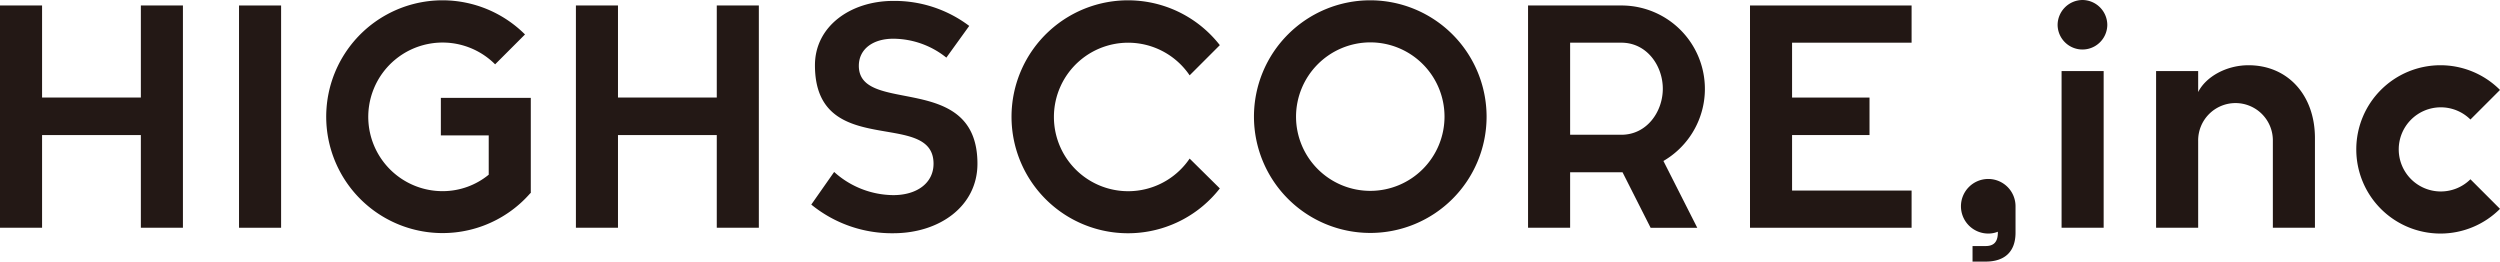
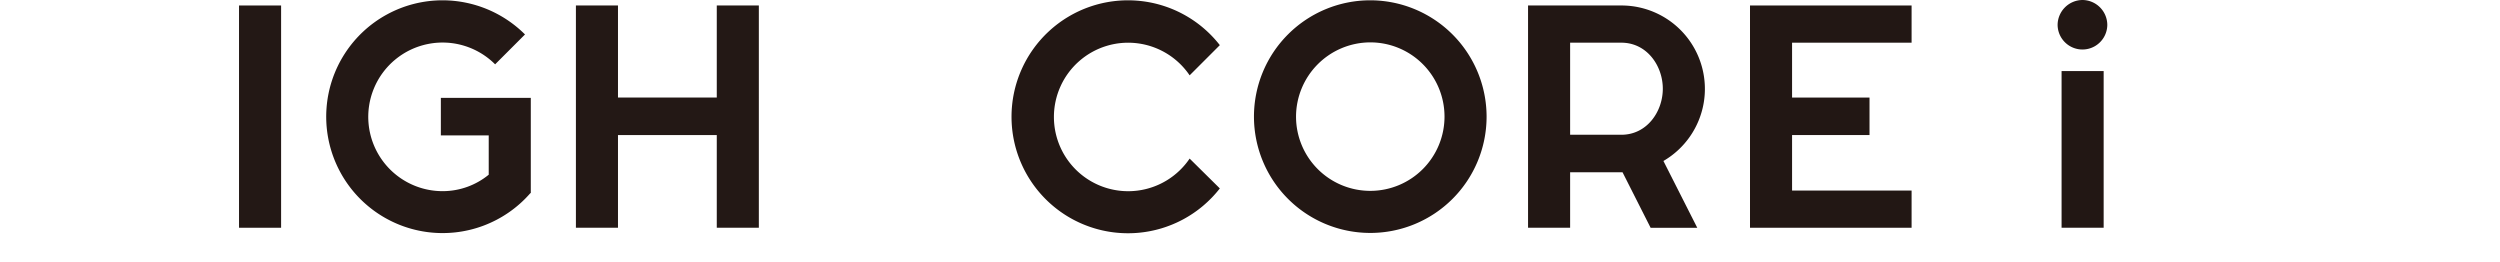
<svg xmlns="http://www.w3.org/2000/svg" id="レイヤー_1" data-name="レイヤー 1" viewBox="0 0 516.489 54.044">
  <defs>
    <style>.cls-1{fill:#231815;}.cls-2{fill:#221714;}</style>
  </defs>
  <title>アートボード 1</title>
-   <path class="cls-1" d="M29.1,47.052V27.9H8.692V47.052H0V1.134H8.692V20.156H29.1V1.134h8.692V47.052Z" />
  <path class="cls-1" d="M49.381,1.134h8.693V47.052H49.381Z" />
  <path class="cls-1" d="M109.66,39.935l-.063-.063A24.045,24.045,0,1,1,91.457.063a24.157,24.157,0,0,1,17.006,7.055l-6.172,6.173a15.35,15.35,0,1,0-10.834,26.2,15,15,0,0,0,9.511-3.4V27.967H91.079V20.219H109.66Z" />
  <path class="cls-1" d="M148.082,47.052V27.9H127.673V47.052h-8.692V1.134h8.692V20.156h20.409V1.134h8.692V47.052Z" />
-   <path class="cls-1" d="M201.936,33.825c0,8.755-7.811,14.361-17.385,14.361a26.338,26.338,0,0,1-16.944-5.921l4.724-6.74a18.448,18.448,0,0,0,12.22,4.787c4.913,0,8.314-2.52,8.314-6.487,0-11.464-24.5-.63-24.5-20.346,0-8.062,7.369-13.29,16.188-13.29a25.608,25.608,0,0,1,15.684,5.165l-4.724,6.551A17.629,17.629,0,0,0,184.551,8c-4.22,0-7.055,2.141-7.118,5.479C177.244,24,201.936,14.487,201.936,33.825Z" />
  <path class="cls-2" d="M252.01,38.927a24.062,24.062,0,1,1,0-29.6l-6.236,6.236a15.339,15.339,0,1,0,0,17.2Z" />
-   <path class="cls-2" d="M307.123,24.125A24.03,24.03,0,1,1,283.062.063,24.058,24.058,0,0,1,307.123,24.125Zm-39.368,0a15.338,15.338,0,1,0,15.307-15.37A15.377,15.377,0,0,0,267.755,24.125Z" />
+   <path class="cls-2" d="M307.123,24.125A24.03,24.03,0,1,1,283.062.063,24.058,24.058,0,0,1,307.123,24.125m-39.368,0a15.338,15.338,0,1,0,15.307-15.37A15.377,15.377,0,0,0,267.755,24.125Z" />
  <path class="cls-2" d="M343.655,33.257l6.992,13.8H341.01l-5.8-11.464H324.381V47.052h-8.693V1.134h19.275a17.229,17.229,0,0,1,8.692,32.123Zm-19.274-5.416h10.582c5.291,0,8.566-4.787,8.566-9.511s-3.275-9.512-8.566-9.512H324.381Z" />
  <path class="cls-2" d="M394.926,39.368v7.684H361.542V1.134h33.384V8.818H370.234V20.156h16V27.9h-16V39.368Z" />
-   <path class="cls-2" d="M416.4,42.643V48.06c0,4.031-2.331,5.984-6.174,5.984h-2.708V50.832h2.708c1.764,0,2.52-.946,2.52-2.772v-.189a5.13,5.13,0,0,1-1.952.379,5.638,5.638,0,1,1,5.606-5.607Z" />
  <path class="cls-2" d="M430.26,0a5.176,5.176,0,0,1,5.1,5.165,5.134,5.134,0,0,1-10.267,0A5.188,5.188,0,0,1,430.26,0Zm4.346,14.676V47.052h-8.693V14.676Z" />
-   <path class="cls-2" d="M445.439,47.052V14.676h8.693v4.346c1.574-3.149,5.8-5.543,10.392-5.543,8.126,0,13.733,6.173,13.733,15.055V47.052h-8.694V29.164a7.717,7.717,0,1,0-15.431,0V47.052Z" />
-   <path class="cls-2" d="M516.489,43.147a17.386,17.386,0,1,1,0-24.565l-6.11,6.109a8.692,8.692,0,1,0,0,12.346Z" />
</svg>